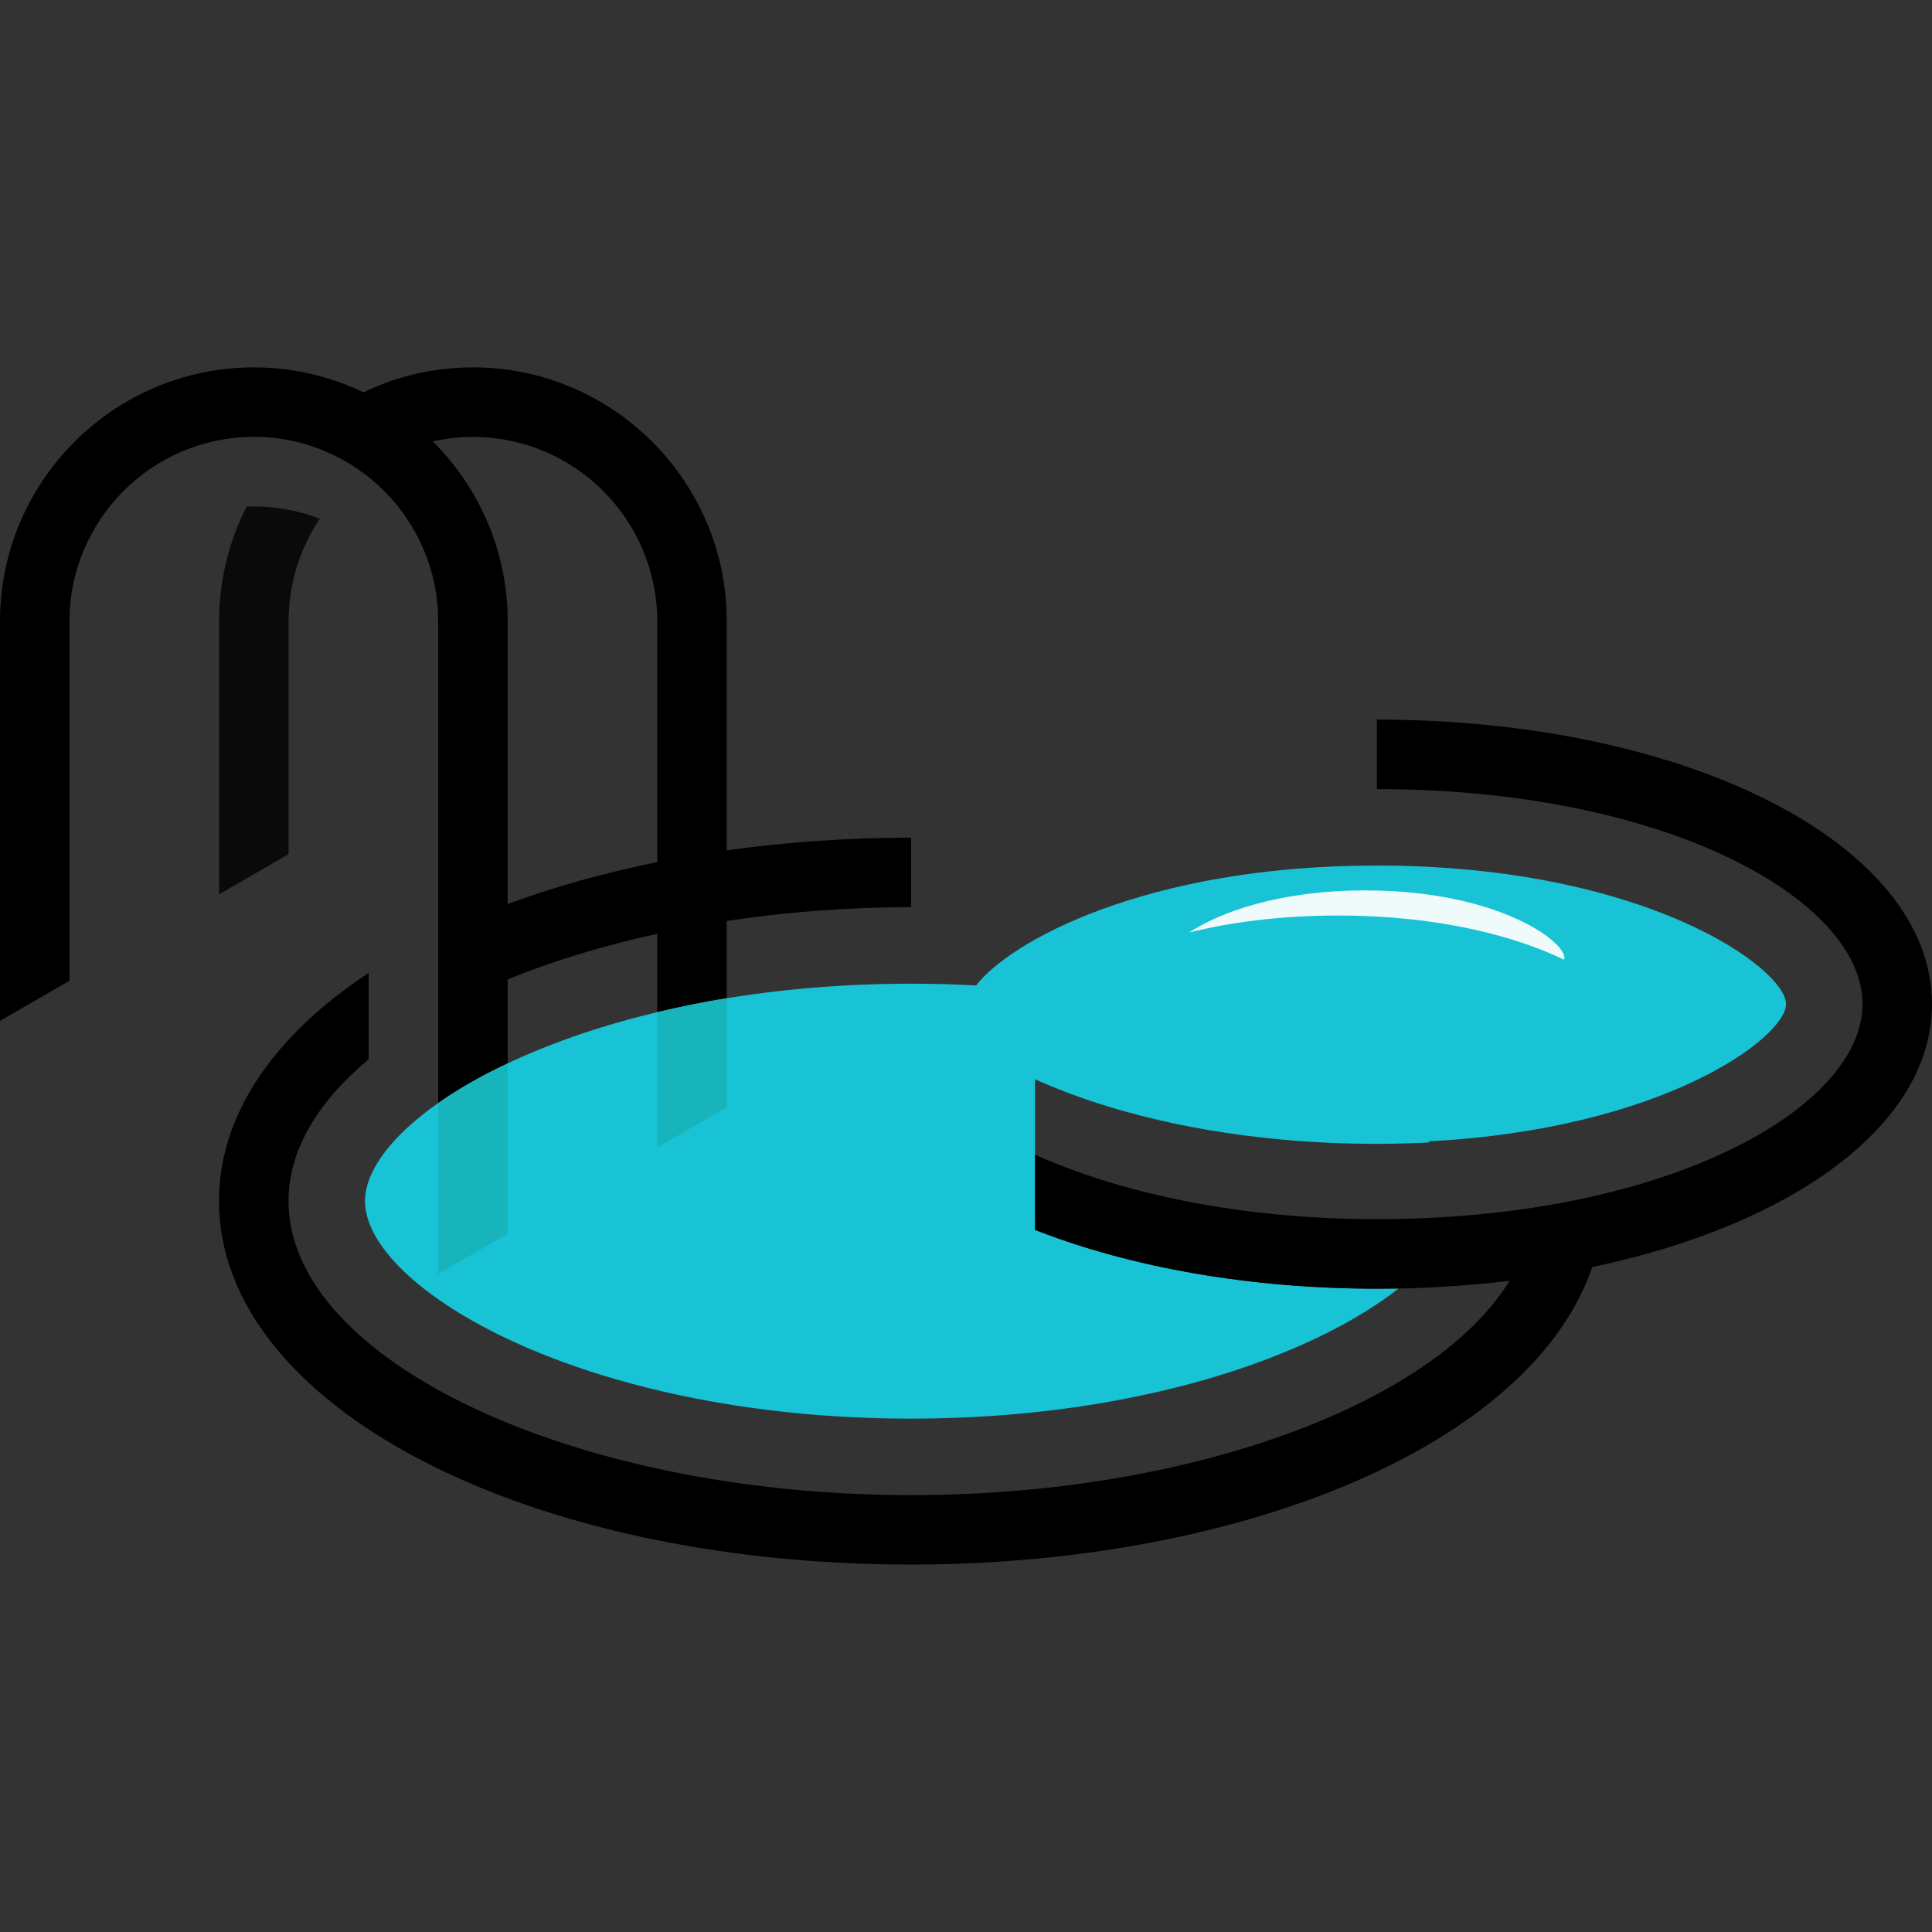
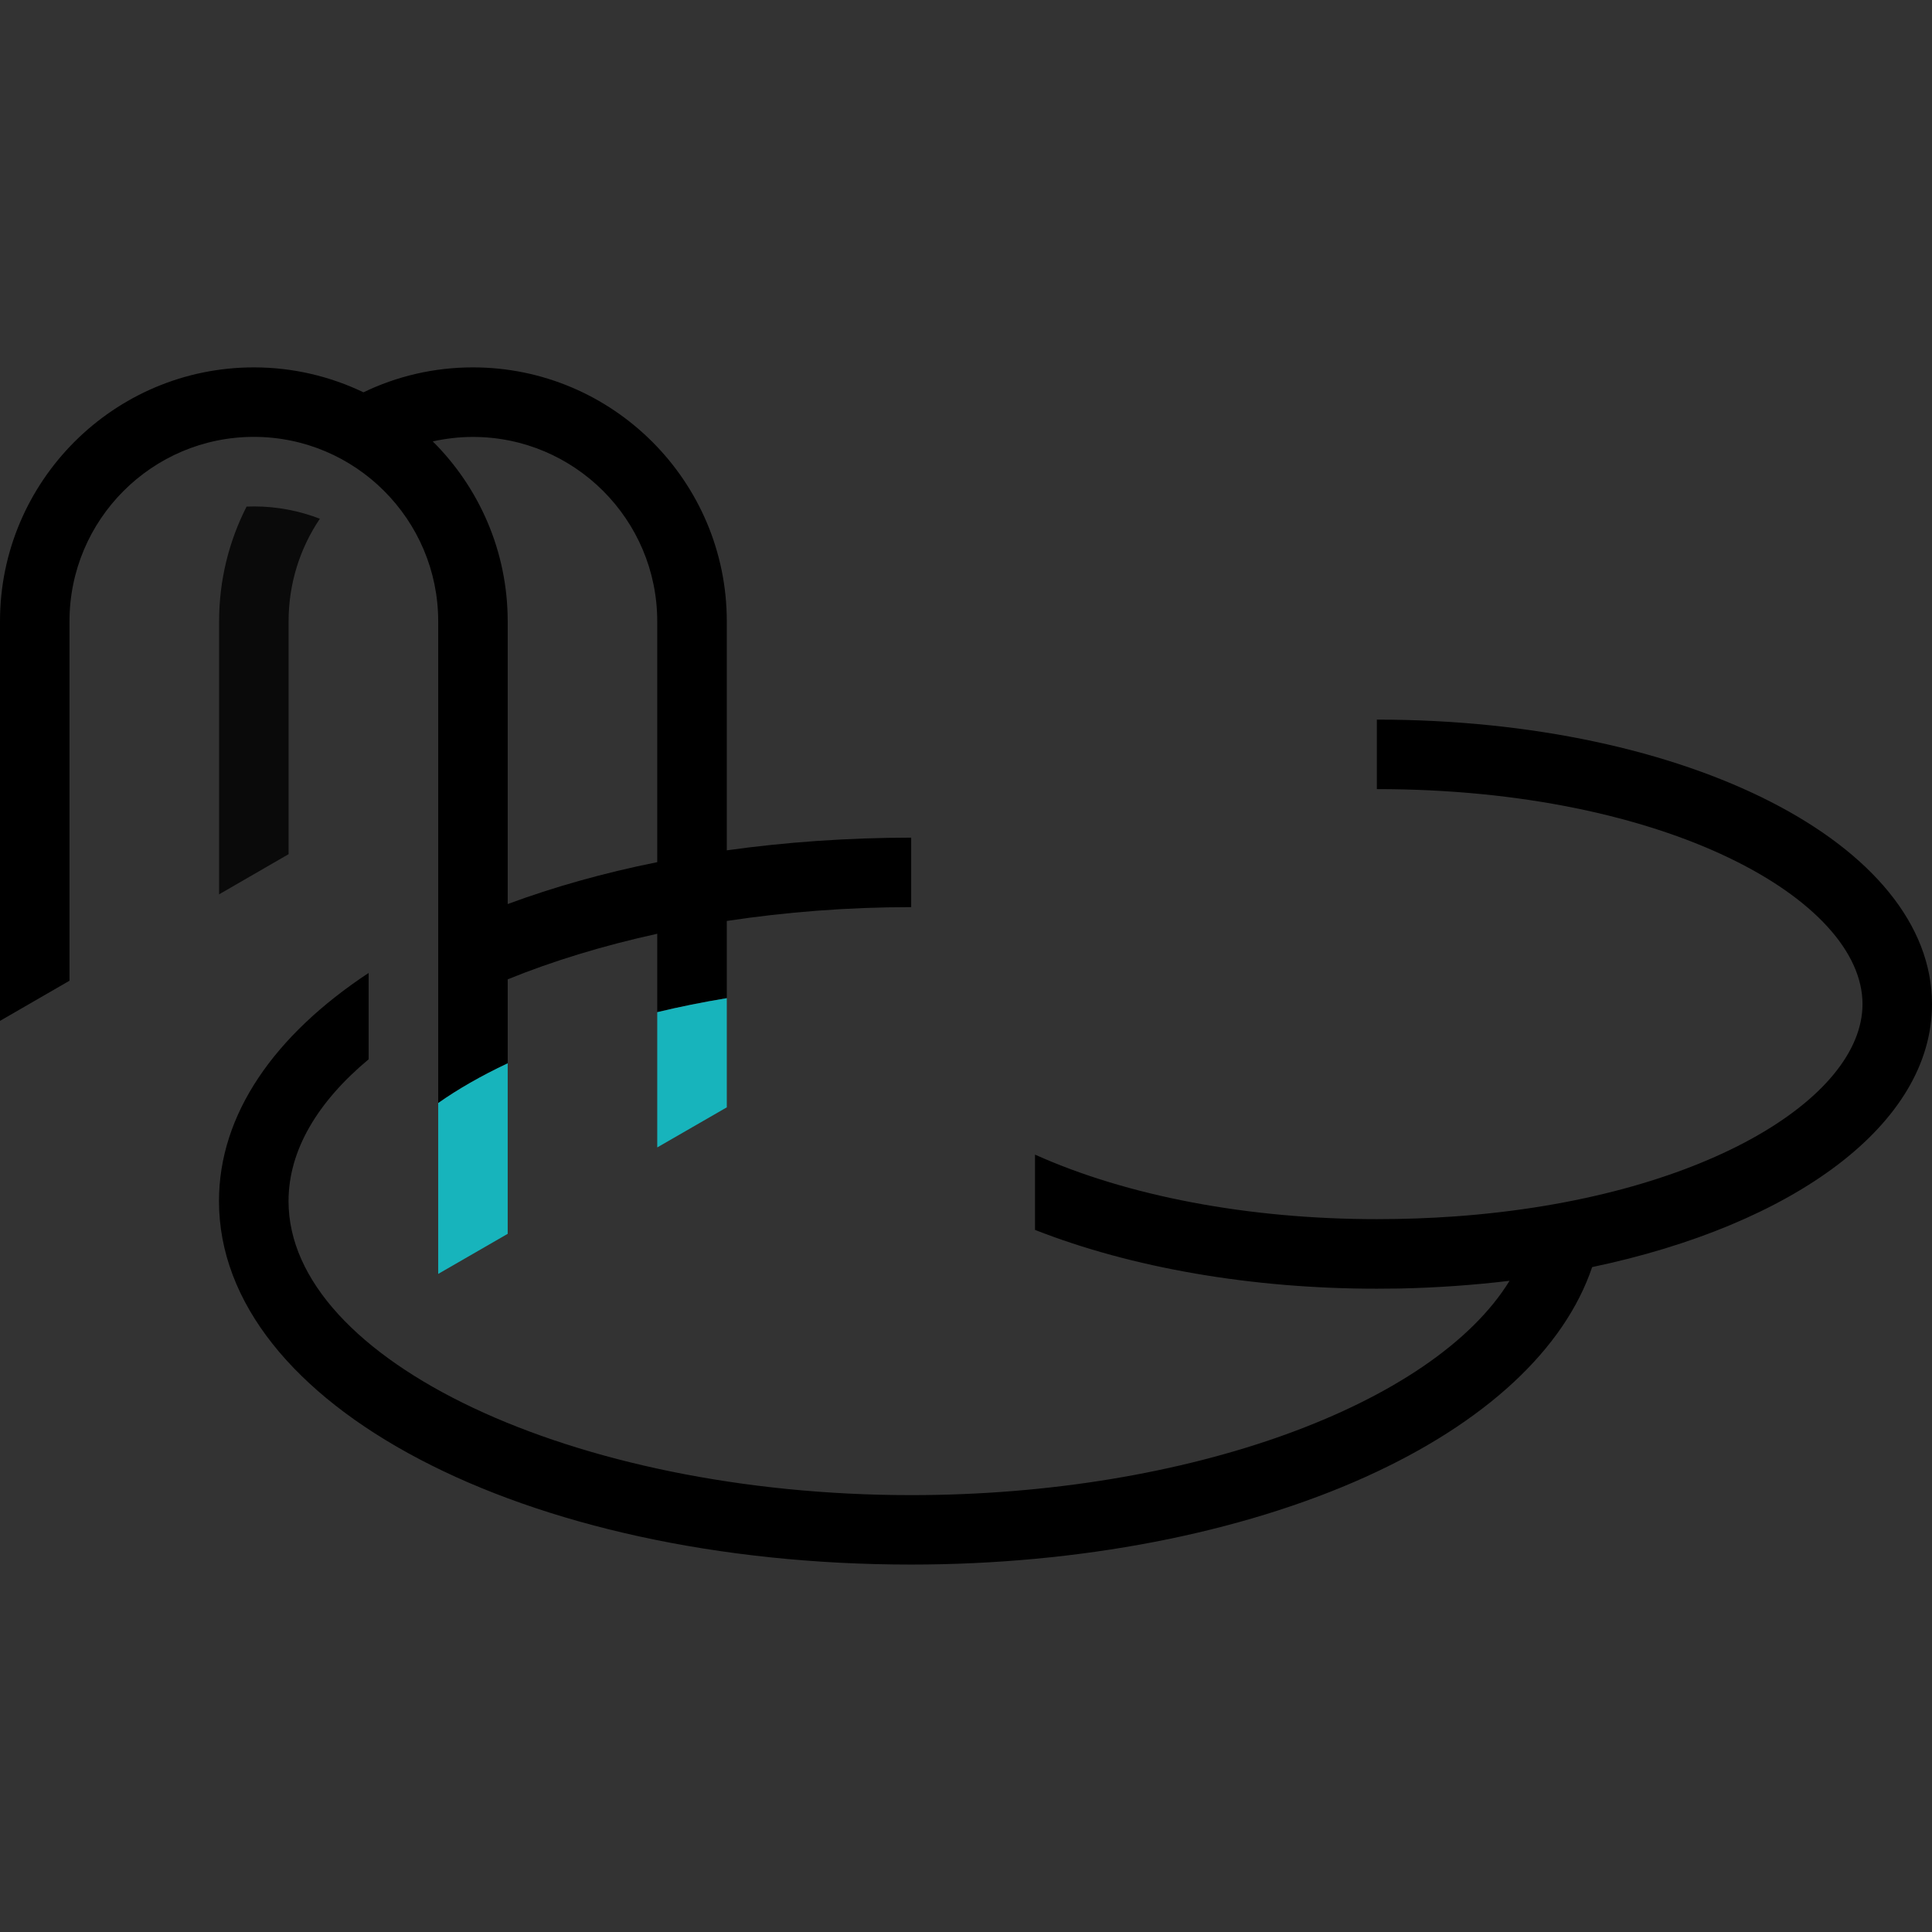
<svg xmlns="http://www.w3.org/2000/svg" version="1.1" id="Calque_1" x="0px" y="0px" width="32px" height="32px" viewBox="0 0 32 32" enable-background="new 0 0 32 32" xml:space="preserve">
  <rect x="0" y="0" width="32" height="32" fill="#333333" stroke="none" />
  <g>
    <g>
-       <path fill="#18C3D5" d="M29.582,16.631c0-0.59-2.33-2.295-6.777-2.295c-3.82,0-6.077,1.257-6.638,1.986    c-0.35-0.019-0.708-0.029-1.075-0.029c-5.438,0-9.046,2.168-9.046,3.602c0,1.434,3.607,3.602,9.046,3.602    c3.767,0,6.654-1.04,8.074-2.156c-0.12,0.002-0.241,0.003-0.361,0.003c-2.071,0-4.059-0.344-5.662-0.974v-1.247v-1.247    c1.531,0.689,3.542,1.07,5.662,1.07c0.297,0,0.587-0.01,0.872-0.023c-0.006-0.006-0.012-0.012-0.018-0.019    C27.55,18.705,29.582,17.182,29.582,16.631z" />
-       <path fill="#EFFAFB" d="M22.161,15.164c1.686,0,2.941,0.346,3.745,0.731c0.003-0.011,0.005-0.021,0.005-0.031    c0-0.287-1.133-1.116-3.296-1.116c-1.438,0-2.42,0.367-2.918,0.697C20.376,15.277,21.198,15.164,22.161,15.164z" />
      <g>
        <path d="M12.038,14.084v-3.793c0-2.319-1.887-4.206-4.205-4.206c-0.649,0-1.264,0.148-1.813,0.413     C5.47,6.234,4.854,6.085,4.205,6.085C1.886,6.085,0,7.972,0,10.291v6.618l1.151-0.665v-5.953c0-1.684,1.369-3.055,3.054-3.055     c1.683,0,3.053,1.371,3.053,3.055v7.979c0.324-0.229,0.709-0.45,1.151-0.659v-1.39c0.744-0.303,1.579-0.558,2.477-0.755v1.298     c0.366-0.088,0.751-0.166,1.152-0.232v-1.278c0.97-0.147,1.996-0.229,3.054-0.229v-1.151     C14.029,13.875,13.007,13.949,12.038,14.084z M10.886,14.28c-0.887,0.178-1.717,0.412-2.477,0.694v-4.683     c0-1.164-0.476-2.219-1.241-2.98c0.214-0.047,0.437-0.074,0.665-0.074c1.685,0,3.053,1.371,3.053,3.055V14.28z" />
      </g>
      <path d="M22.805,11.919v1.151c4.812,0,8.044,1.841,8.044,3.561c0,1.56-2.66,3.221-6.746,3.516    c-0.417,0.03-0.853,0.046-1.298,0.046c-2.12,0-4.131-0.38-5.662-1.069v1.247c1.604,0.63,3.591,0.974,5.662,0.974    c0.121,0,0.242-0.001,0.363-0.003c0.632-0.013,1.245-0.057,1.835-0.128c-1.258,2.047-5.307,3.55-9.911,3.55    c-5.591,0-10.313-2.23-10.313-4.869c0-0.845,0.484-1.647,1.327-2.35v-1.43c-1.557,1.027-2.479,2.336-2.479,3.779    c0,3.375,5.035,6.02,11.464,6.02c2.78,0,5.455-0.516,7.53-1.453c1.978-0.893,3.291-2.115,3.75-3.474    C29.707,20.287,32,18.623,32,16.631C32,13.989,27.961,11.919,22.805,11.919z" />
      <path fill="#17B4BC" d="M8.409,17.612v2.824L7.258,21.1v-2.83C7.582,18.042,7.967,17.82,8.409,17.612z" />
      <path fill="#17B4BC" d="M12.038,16.533v1.808l-1.152,0.664v-2.24C11.252,16.677,11.637,16.599,12.038,16.533z" />
    </g>
    <path opacity="0.8" d="M4.78,10.291c0-0.628,0.19-1.213,0.518-1.699C4.958,8.461,4.59,8.388,4.205,8.388   c-0.041,0-0.081,0.001-0.121,0.003c-0.291,0.571-0.455,1.216-0.455,1.899v4.523l1.151-0.665" />
  </g>
</svg>